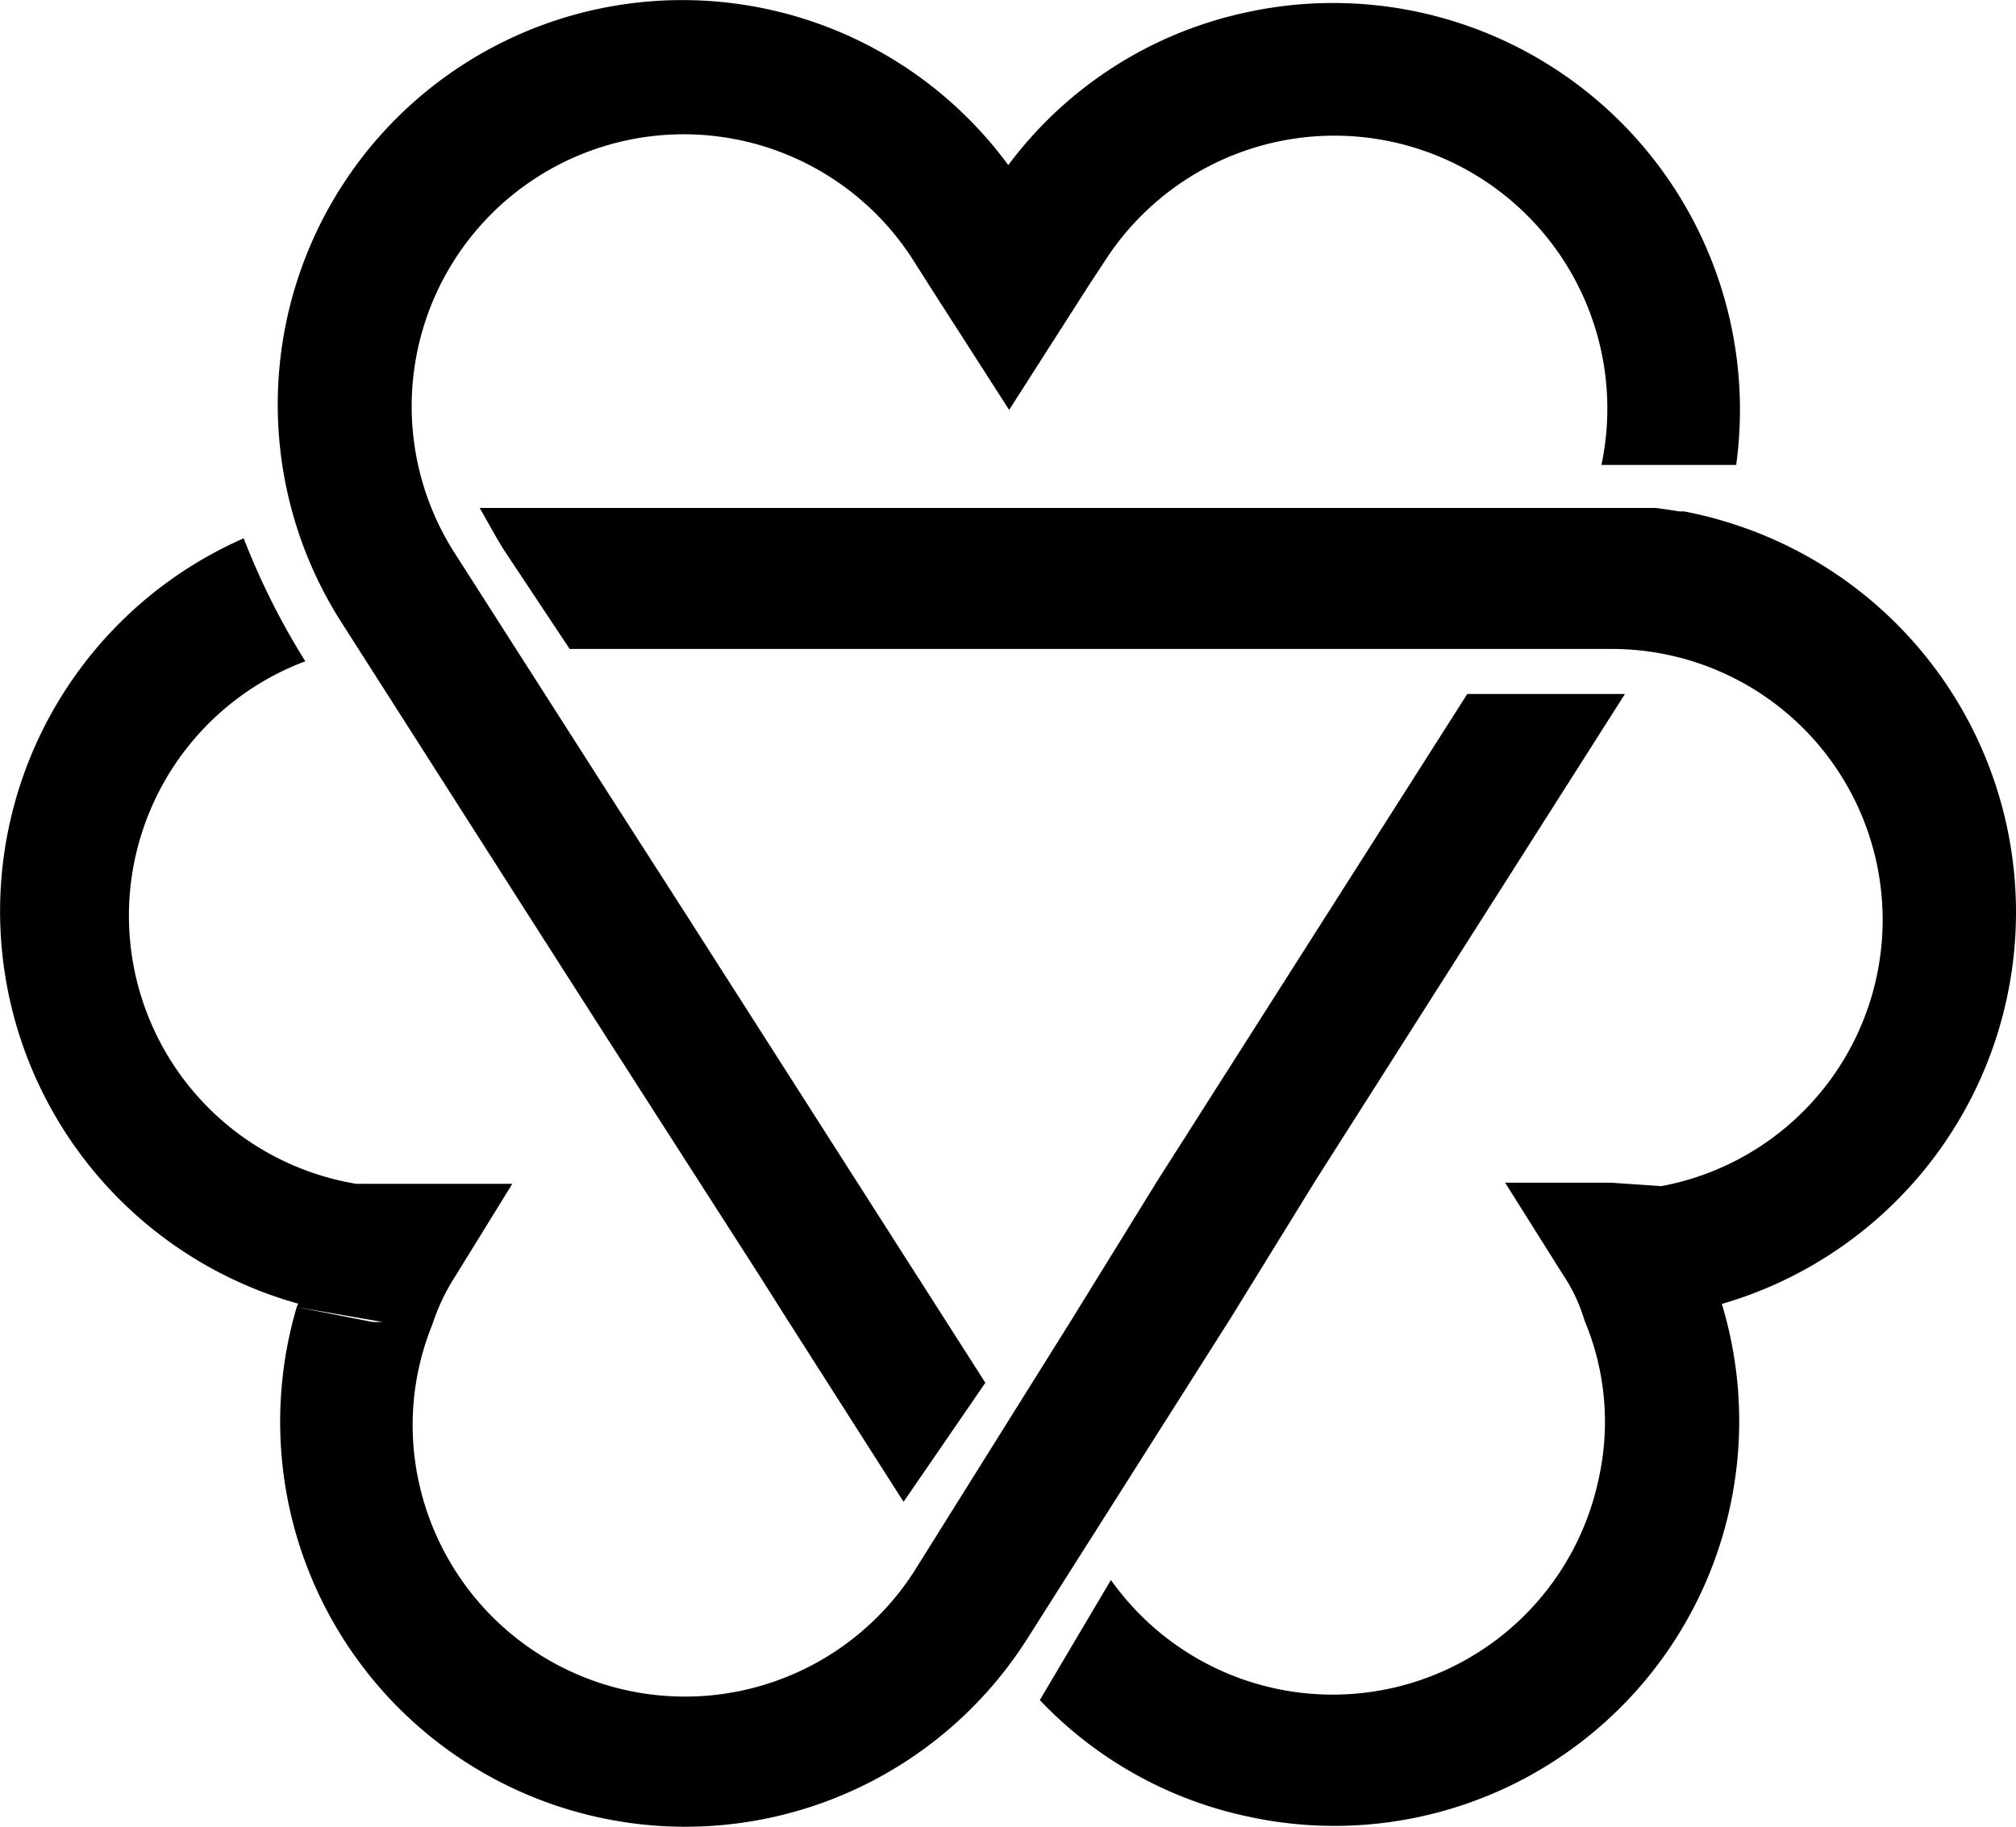
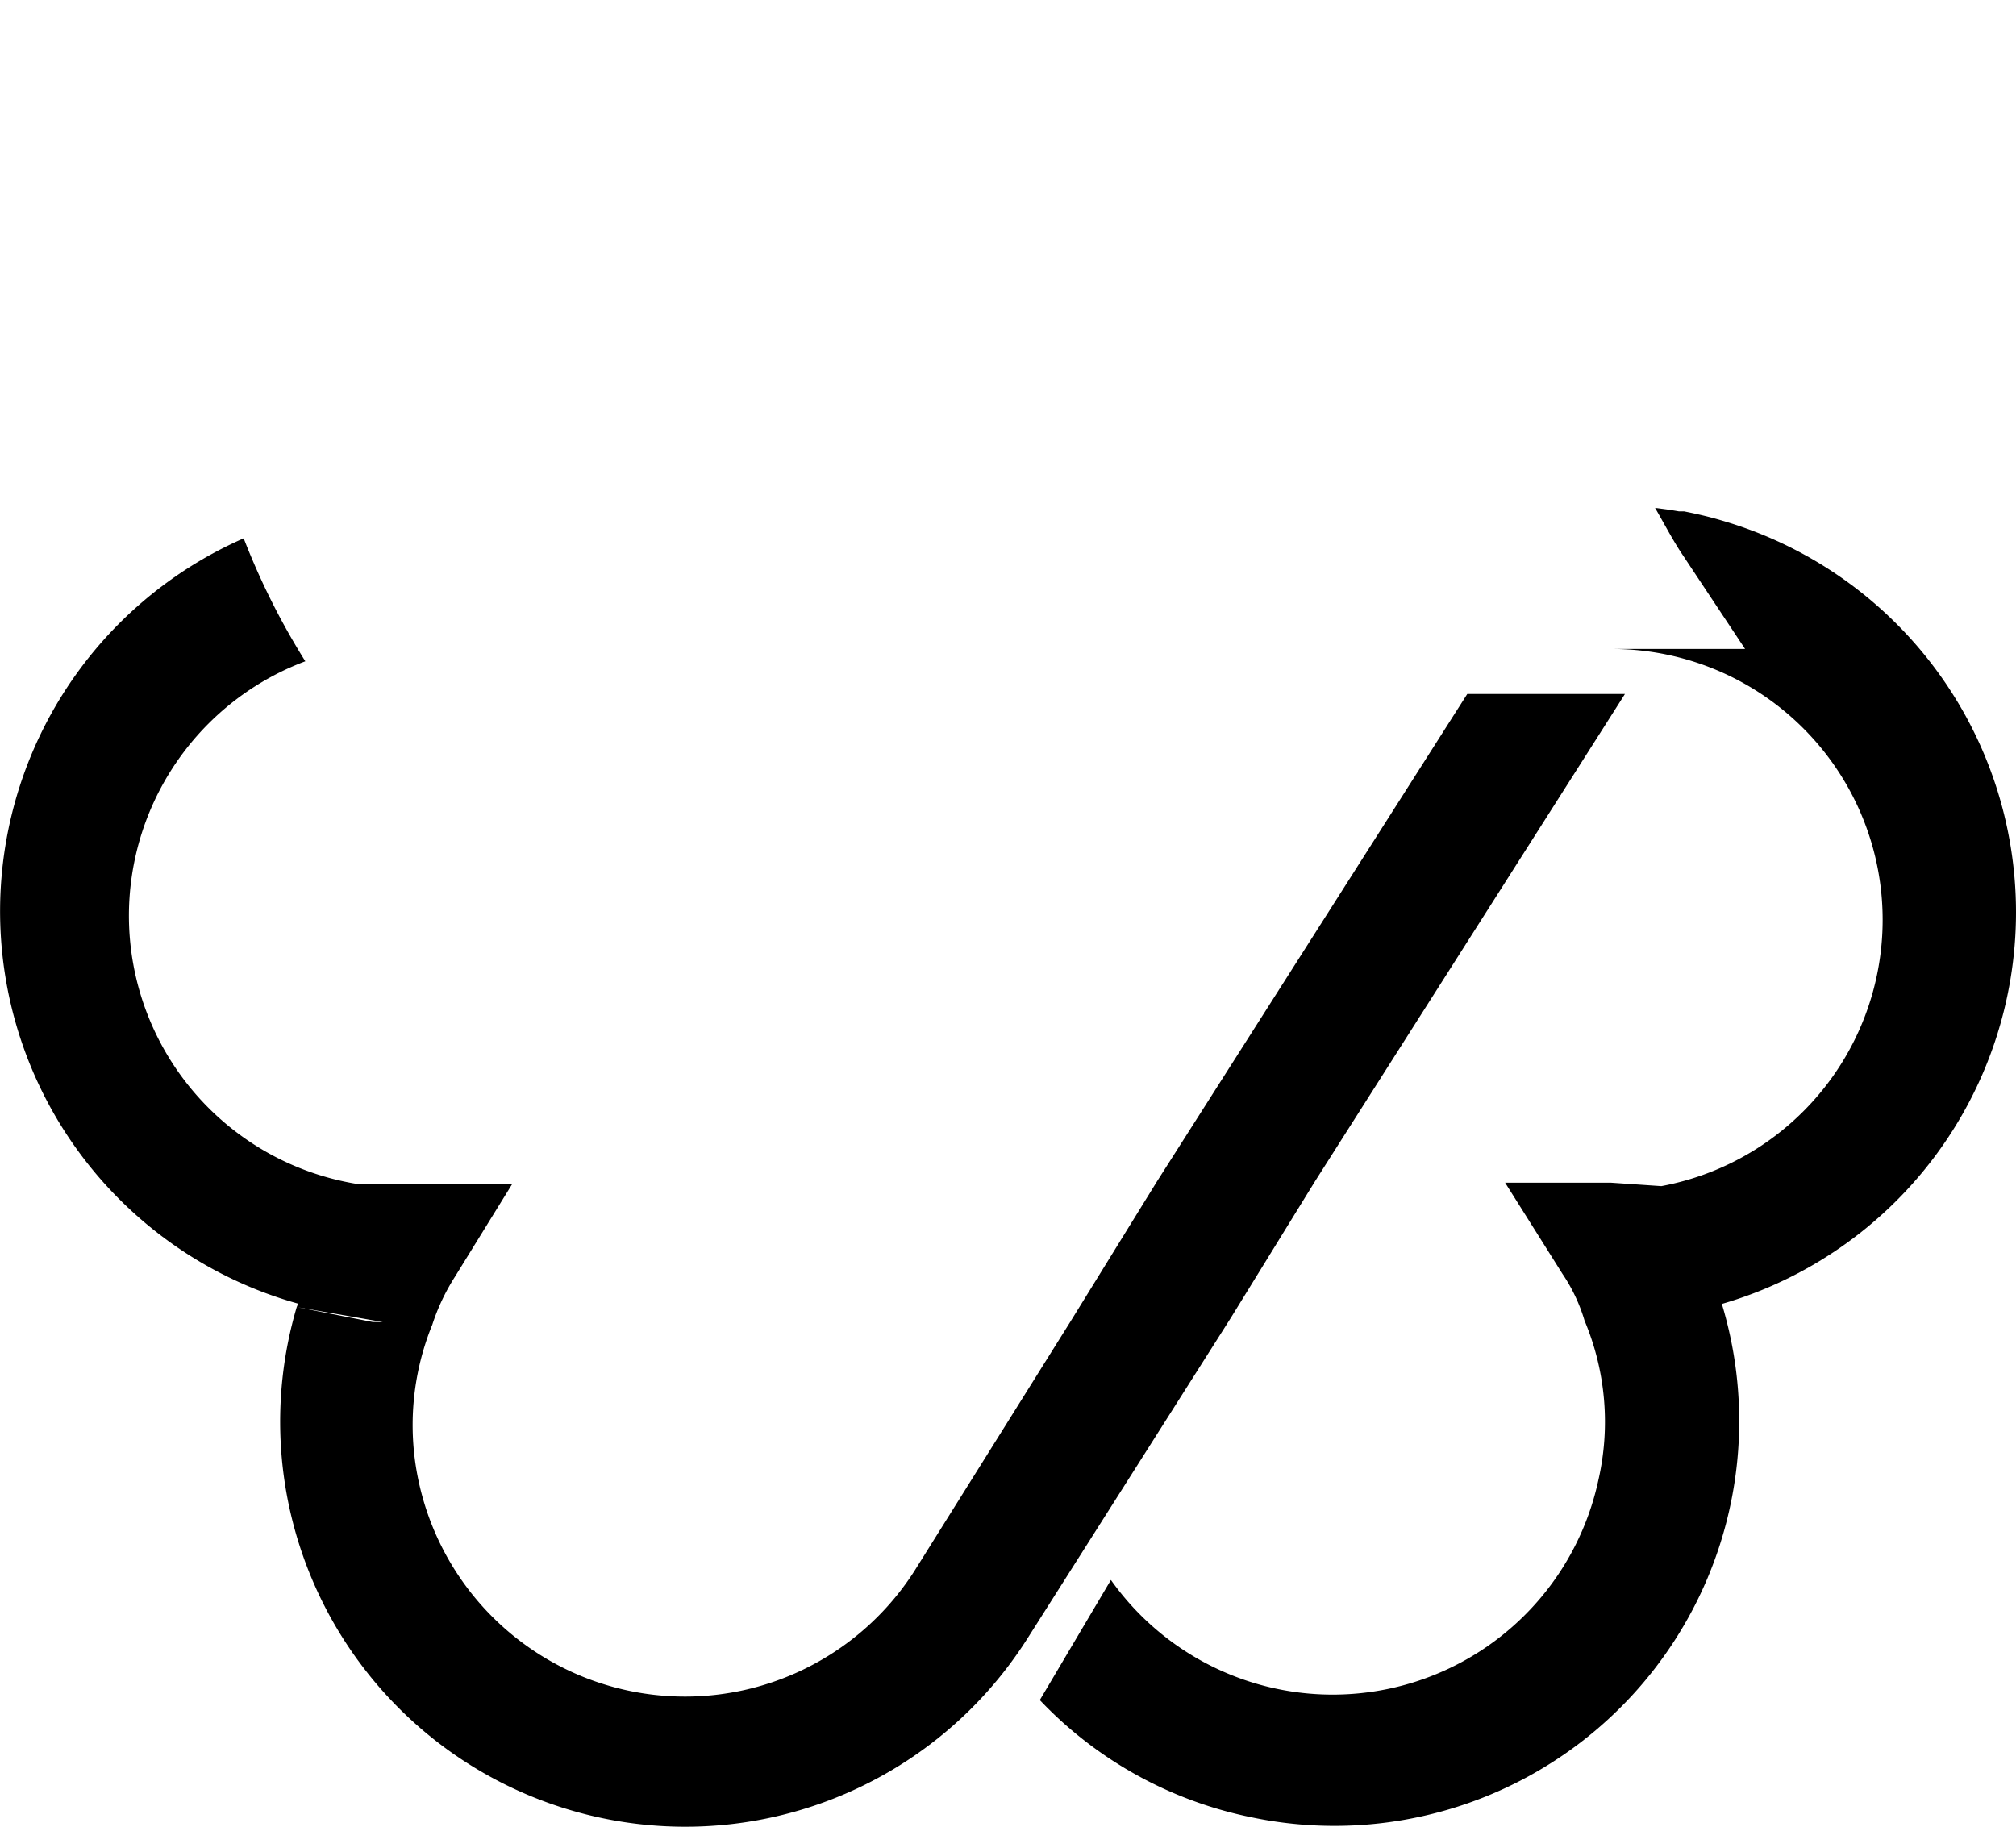
<svg xmlns="http://www.w3.org/2000/svg" id="Camada_1" data-name="Camada 1" viewBox="0 0 70.32 63.73">
  <path d="M11.79,45.53A14.13,14.13,0,0,0,37.26,57.12l7.11-11.21,2.94-4.77,10.81-17h-5.5l-10.82,17L38.8,46l-5.46,8.73a9.5,9.5,0,0,1-17.27-3,9.3,9.3,0,0,1,.45-5.59,7.3,7.3,0,0,1,.79-1.67l2-3.24H13.87A9.48,9.48,0,0,1,12.09,23a25.3,25.3,0,0,1-2.15-4.29,14.21,14.21,0,0,0,1.9,26.7Zm0,0,3,.52h-.35Z" transform="translate(-1.44 0.07)" />
-   <path d="M57.63,41.19H53.94l2,3.18A5.88,5.88,0,0,1,56.71,46a9.12,9.12,0,0,1,.48,5.58,9.48,9.48,0,0,1-17,3.47l-2.48,4.19A14,14,0,0,0,45,63.31,14.12,14.12,0,0,0,61.5,45.42h0a14.23,14.23,0,0,0,0-27.33c-.43-.13-.87-.23-1.32-.32H60l-.37-.06-.46-.06h-41c.26.44.55,1,.87,1.5l2.27,3.42H57.63a9.45,9.45,0,0,1,1.76,18.74Z" transform="translate(-1.44 0.07)" />
+   <path d="M57.63,41.19H53.94l2,3.18A5.88,5.88,0,0,1,56.71,46a9.12,9.12,0,0,1,.48,5.58,9.48,9.48,0,0,1-17,3.47l-2.48,4.19A14,14,0,0,0,45,63.31,14.12,14.12,0,0,0,61.5,45.42h0a14.23,14.23,0,0,0,0-27.33c-.43-.13-.87-.23-1.32-.32H60l-.37-.06-.46-.06c.26.44.55,1,.87,1.5l2.27,3.42H57.63a9.45,9.45,0,0,1,1.76,18.74Z" transform="translate(-1.44 0.07)" />
  <path d="M61.46,45.42" transform="translate(-1.44 0.07)" />
-   <path d="M19.84,31.81l2.75,4.3,5.32,8.29,1,1.58,4,6.27h0l.05.07,2.85-4.15L25.35,31.8l-2.76-4.3-5.3-8.29A9.49,9.49,0,1,1,33.29,9l.59.93,2.76,4.3,2.75-4.3L40,9A9.52,9.52,0,0,1,57.3,16.15H62A14.19,14.19,0,0,0,44.92.36a14,14,0,0,0-8.31,5.33,14.11,14.11,0,0,0-23.23,16Z" transform="translate(-1.44 0.07)" />
</svg>